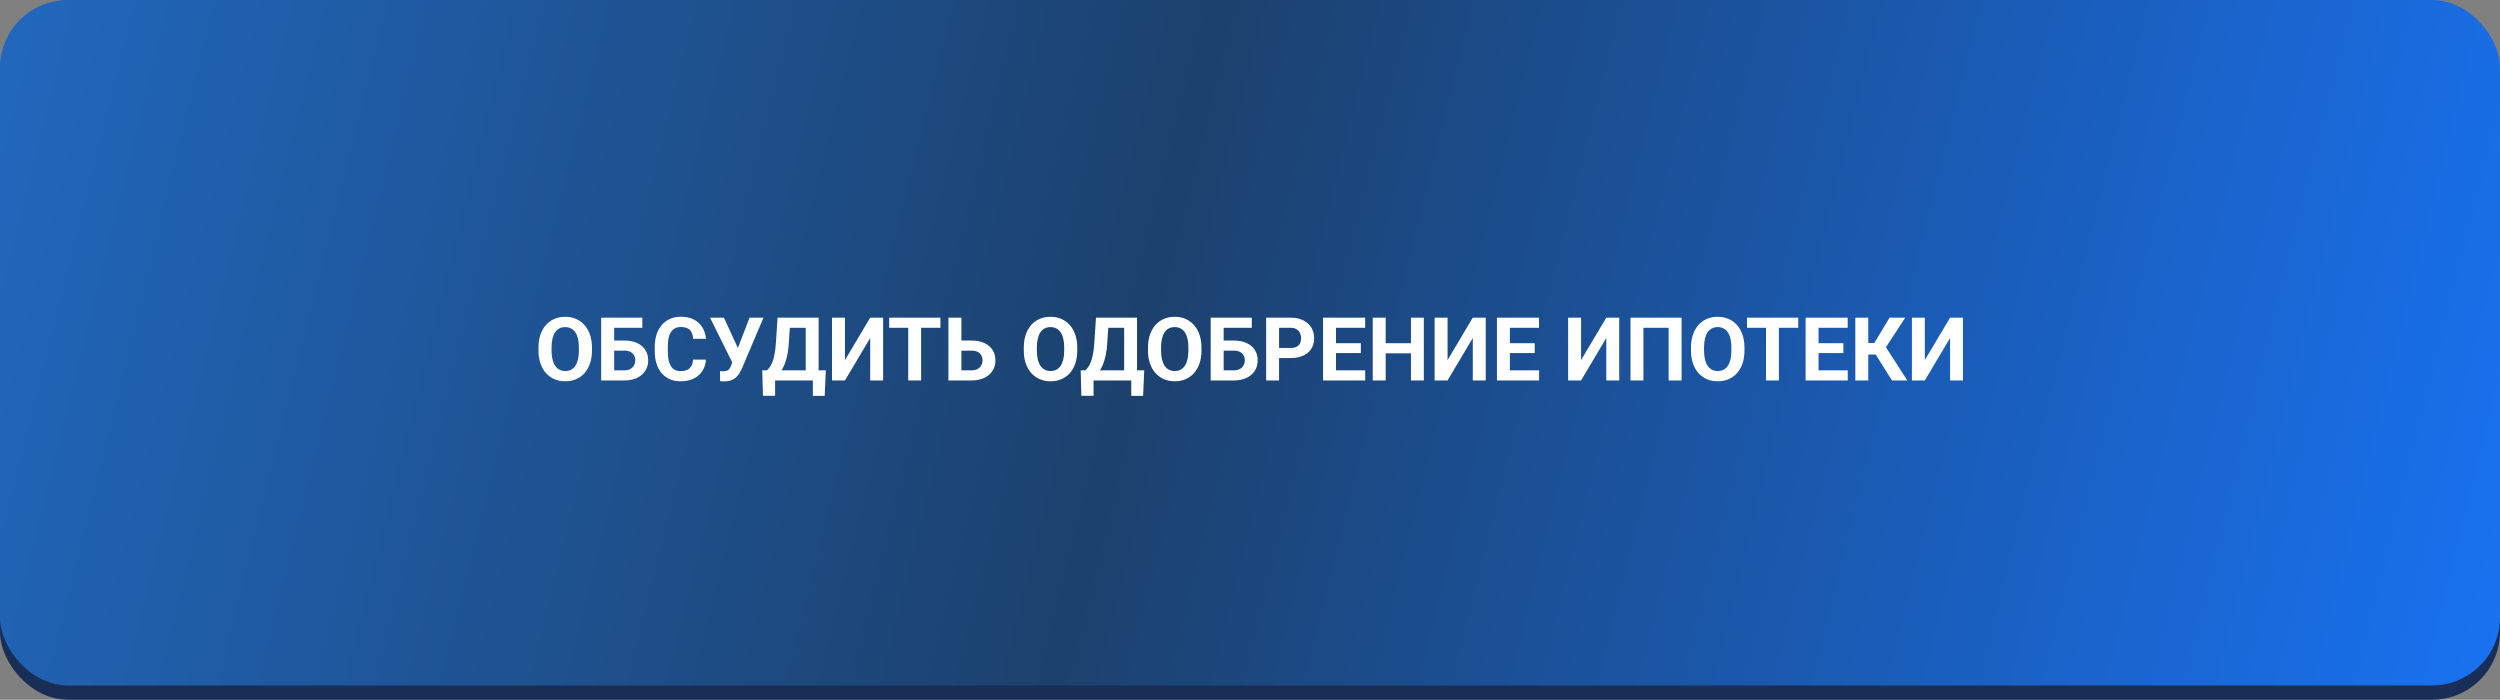
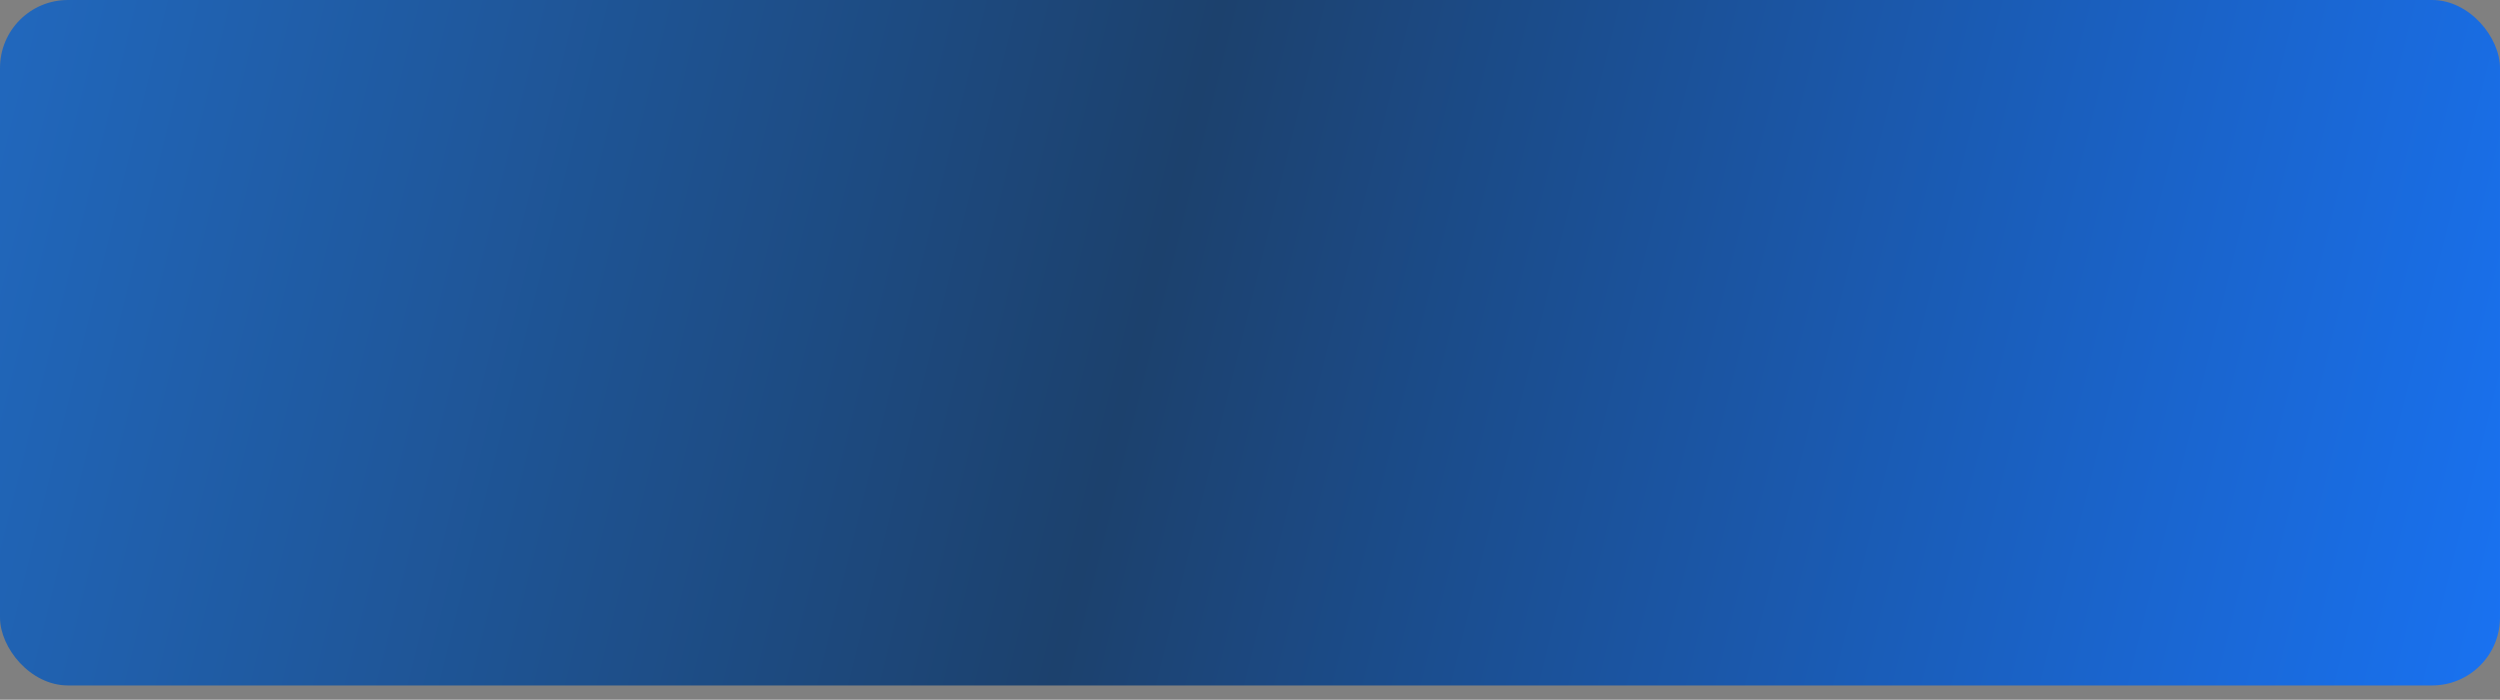
<svg xmlns="http://www.w3.org/2000/svg" width="736" height="206" viewBox="0 0 736 206" fill="none">
  <rect x="0" y="0" width="736" height="206" fill="#808080" stroke="none" />
-   <rect y="27.326" width="736" height="178.673" rx="20" fill="#192E57" />
  <rect width="736" height="201.796" rx="20" fill="url(#paint0_linear_281_256)" />
-   <path d="M174.274 102.326V103.202C174.274 104.607 174.084 105.868 173.703 106.985C173.322 108.103 172.785 109.055 172.091 109.842C171.397 110.62 170.567 111.217 169.603 111.632C168.646 112.047 167.584 112.254 166.416 112.254C165.257 112.254 164.194 112.047 163.229 111.632C162.273 111.217 161.444 110.62 160.741 109.842C160.039 109.055 159.493 108.103 159.104 106.985C158.723 105.868 158.532 104.607 158.532 103.202V102.326C158.532 100.913 158.723 99.652 159.104 98.543C159.484 97.426 160.022 96.474 160.716 95.686C161.418 94.899 162.248 94.299 163.204 93.884C164.169 93.469 165.231 93.262 166.391 93.262C167.559 93.262 168.621 93.469 169.577 93.884C170.542 94.299 171.371 94.899 172.065 95.686C172.768 96.474 173.31 97.426 173.69 98.543C174.08 99.652 174.274 100.913 174.274 102.326ZM170.428 103.202V102.301C170.428 101.319 170.339 100.456 170.161 99.711C169.983 98.966 169.721 98.34 169.374 97.832C169.027 97.324 168.604 96.943 168.104 96.689C167.605 96.427 167.034 96.296 166.391 96.296C165.747 96.296 165.176 96.427 164.677 96.689C164.186 96.943 163.767 97.324 163.42 97.832C163.081 98.34 162.823 98.966 162.646 99.711C162.468 100.456 162.379 101.319 162.379 102.301V103.202C162.379 104.175 162.468 105.039 162.646 105.792C162.823 106.537 163.086 107.167 163.433 107.684C163.78 108.191 164.203 108.576 164.702 108.839C165.201 109.101 165.773 109.232 166.416 109.232C167.059 109.232 167.631 109.101 168.13 108.839C168.629 108.576 169.048 108.191 169.387 107.684C169.725 107.167 169.983 106.537 170.161 105.792C170.339 105.039 170.428 104.175 170.428 103.202ZM189.103 93.516V96.499H180.787V112H176.991V93.516H189.103ZM179.479 100.257H183.796C185.252 100.257 186.504 100.498 187.554 100.98C188.603 101.463 189.411 102.14 189.979 103.012C190.546 103.883 190.829 104.899 190.829 106.059C190.829 106.939 190.668 107.743 190.347 108.471C190.025 109.19 189.555 109.816 188.938 110.35C188.328 110.874 187.592 111.281 186.729 111.568C185.865 111.856 184.888 112 183.796 112H176.991V93.516H180.812V109.029H183.796C184.524 109.029 185.125 108.894 185.599 108.623C186.073 108.352 186.428 107.993 186.665 107.544C186.91 107.087 187.033 106.583 187.033 106.033C187.033 105.508 186.91 105.035 186.665 104.611C186.428 104.18 186.073 103.841 185.599 103.596C185.125 103.35 184.524 103.228 183.796 103.228H179.479V100.257ZM204.032 105.868H207.828C207.752 107.112 207.409 108.217 206.8 109.182C206.199 110.146 205.357 110.9 204.273 111.441C203.199 111.983 201.904 112.254 200.389 112.254C199.204 112.254 198.142 112.051 197.202 111.645C196.263 111.23 195.459 110.637 194.79 109.867C194.13 109.097 193.626 108.166 193.279 107.074C192.932 105.982 192.759 104.759 192.759 103.405V102.123C192.759 100.769 192.937 99.546 193.292 98.454C193.656 97.354 194.172 96.419 194.841 95.648C195.518 94.878 196.326 94.286 197.266 93.871C198.205 93.456 199.255 93.249 200.414 93.249C201.954 93.249 203.254 93.528 204.312 94.087C205.378 94.645 206.203 95.416 206.787 96.397C207.38 97.379 207.735 98.496 207.854 99.749H204.045C204.003 99.004 203.854 98.374 203.601 97.857C203.347 97.333 202.962 96.939 202.445 96.677C201.938 96.406 201.26 96.27 200.414 96.27C199.779 96.27 199.225 96.389 198.751 96.626C198.277 96.863 197.879 97.223 197.558 97.705C197.236 98.188 196.995 98.797 196.834 99.533C196.682 100.261 196.605 101.116 196.605 102.098V103.405C196.605 104.362 196.677 105.204 196.821 105.932C196.965 106.651 197.185 107.26 197.481 107.76C197.786 108.251 198.175 108.623 198.649 108.877C199.132 109.122 199.712 109.245 200.389 109.245C201.184 109.245 201.84 109.118 202.356 108.864C202.873 108.61 203.266 108.234 203.537 107.734C203.816 107.235 203.981 106.613 204.032 105.868ZM216.131 105.297L220.676 93.516H224.776L218.441 108.42C218.221 108.928 217.967 109.414 217.68 109.88C217.4 110.337 217.066 110.747 216.677 111.111C216.287 111.467 215.822 111.75 215.28 111.962C214.739 112.165 214.091 112.267 213.338 112.267C213.152 112.267 212.923 112.262 212.652 112.254C212.382 112.245 212.166 112.233 212.005 112.216L211.979 109.245C212.081 109.271 212.242 109.287 212.462 109.296C212.682 109.296 212.843 109.296 212.944 109.296C213.444 109.296 213.837 109.224 214.125 109.08C214.413 108.936 214.641 108.733 214.811 108.471C214.988 108.2 215.145 107.882 215.28 107.519L216.131 105.297ZM213.122 93.516L217.337 102.669L218.518 106.871L215.687 106.922L209.034 93.516H213.122ZM240.379 109.029V112H227.062V109.029H240.379ZM228.191 109.029V116.532H224.611L224.408 109.029H228.191ZM243.121 109.029L242.791 116.545H239.3V109.029H243.121ZM238.284 93.516V96.499H229.385V93.516H238.284ZM241.001 93.516V112H237.205V93.516H241.001ZM228.915 93.516H232.724L232.229 101.044C232.152 102.288 232.017 103.388 231.822 104.345C231.636 105.293 231.408 106.126 231.137 106.846C230.874 107.565 230.582 108.196 230.261 108.737C229.939 109.271 229.601 109.736 229.245 110.134C228.89 110.523 228.53 110.87 228.166 111.175C227.802 111.471 227.447 111.746 227.1 112H224.916V109.029H225.767C226.012 108.826 226.27 108.547 226.541 108.191C226.82 107.836 227.083 107.358 227.328 106.757C227.582 106.147 227.802 105.377 227.988 104.446C228.183 103.515 228.327 102.381 228.42 101.044L228.915 93.516ZM248.758 106.008L256.185 93.516H259.993V112H256.185V99.508L248.758 112H244.949V93.516H248.758V106.008ZM271.178 93.516V112H267.382V93.516H271.178ZM276.865 93.516V96.499H261.783V93.516H276.865ZM281.702 100.257H286.019C287.474 100.257 288.727 100.498 289.776 100.98C290.826 101.463 291.634 102.14 292.201 103.012C292.768 103.883 293.052 104.899 293.052 106.059C293.052 106.939 292.891 107.743 292.569 108.471C292.248 109.19 291.778 109.816 291.16 110.35C290.551 110.874 289.814 111.281 288.951 111.568C288.088 111.856 287.11 112 286.019 112H279.214V93.516H283.035V109.029H286.019C286.746 109.029 287.347 108.894 287.821 108.623C288.295 108.352 288.651 107.993 288.888 107.544C289.133 107.087 289.256 106.583 289.256 106.033C289.256 105.508 289.133 105.035 288.888 104.611C288.651 104.18 288.295 103.841 287.821 103.596C287.347 103.35 286.746 103.228 286.019 103.228H281.702V100.257ZM317.147 102.326V103.202C317.147 104.607 316.957 105.868 316.576 106.985C316.195 108.103 315.658 109.055 314.964 109.842C314.27 110.62 313.44 111.217 312.476 111.632C311.519 112.047 310.457 112.254 309.289 112.254C308.13 112.254 307.067 112.047 306.103 111.632C305.146 111.217 304.317 110.62 303.614 109.842C302.912 109.055 302.366 108.103 301.977 106.985C301.596 105.868 301.405 104.607 301.405 103.202V102.326C301.405 100.913 301.596 99.652 301.977 98.543C302.357 97.426 302.895 96.474 303.589 95.686C304.291 94.899 305.121 94.299 306.077 93.884C307.042 93.469 308.104 93.262 309.264 93.262C310.432 93.262 311.494 93.469 312.45 93.884C313.415 94.299 314.244 94.899 314.938 95.686C315.641 96.474 316.183 97.426 316.563 98.543C316.953 99.652 317.147 100.913 317.147 102.326ZM313.301 103.202V102.301C313.301 101.319 313.212 100.456 313.034 99.711C312.856 98.966 312.594 98.34 312.247 97.832C311.9 97.324 311.477 96.943 310.978 96.689C310.478 96.427 309.907 96.296 309.264 96.296C308.62 96.296 308.049 96.427 307.55 96.689C307.059 96.943 306.64 97.324 306.293 97.832C305.954 98.34 305.696 98.966 305.519 99.711C305.341 100.456 305.252 101.319 305.252 102.301V103.202C305.252 104.175 305.341 105.039 305.519 105.792C305.696 106.537 305.959 107.167 306.306 107.684C306.653 108.191 307.076 108.576 307.575 108.839C308.075 109.101 308.646 109.232 309.289 109.232C309.932 109.232 310.504 109.101 311.003 108.839C311.502 108.576 311.921 108.191 312.26 107.684C312.598 107.167 312.856 106.537 313.034 105.792C313.212 105.039 313.301 104.175 313.301 103.202ZM334.121 109.029V112H320.804V109.029H334.121ZM321.934 109.029V116.532H318.354L318.15 109.029H321.934ZM336.863 109.029L336.533 116.545H333.042V109.029H336.863ZM332.026 93.516V96.499H323.127V93.516H332.026ZM334.743 93.516V112H330.947V93.516H334.743ZM322.657 93.516H326.466L325.971 101.044C325.895 102.288 325.759 103.388 325.564 104.345C325.378 105.293 325.15 106.126 324.879 106.846C324.617 107.565 324.325 108.196 324.003 108.737C323.681 109.271 323.343 109.736 322.987 110.134C322.632 110.523 322.272 110.87 321.908 111.175C321.544 111.471 321.189 111.746 320.842 112H318.658V109.029H319.509C319.754 108.826 320.012 108.547 320.283 108.191C320.562 107.836 320.825 107.358 321.07 106.757C321.324 106.147 321.544 105.377 321.73 104.446C321.925 103.515 322.069 102.381 322.162 101.044L322.657 93.516ZM353.71 102.326V103.202C353.71 104.607 353.52 105.868 353.139 106.985C352.758 108.103 352.22 109.055 351.526 109.842C350.832 110.62 350.003 111.217 349.038 111.632C348.082 112.047 347.02 112.254 345.852 112.254C344.692 112.254 343.63 112.047 342.665 111.632C341.709 111.217 340.879 110.62 340.177 109.842C339.474 109.055 338.928 108.103 338.539 106.985C338.158 105.868 337.968 104.607 337.968 103.202V102.326C337.968 100.913 338.158 99.652 338.539 98.543C338.92 97.426 339.457 96.474 340.151 95.686C340.854 94.899 341.683 94.299 342.64 93.884C343.604 93.469 344.667 93.262 345.826 93.262C346.994 93.262 348.056 93.469 349.013 93.884C349.978 94.299 350.807 94.899 351.501 95.686C352.203 96.474 352.745 97.426 353.126 98.543C353.515 99.652 353.71 100.913 353.71 102.326ZM349.863 103.202V102.301C349.863 101.319 349.774 100.456 349.597 99.711C349.419 98.966 349.157 98.34 348.81 97.832C348.463 97.324 348.039 96.943 347.54 96.689C347.041 96.427 346.469 96.296 345.826 96.296C345.183 96.296 344.612 96.427 344.112 96.689C343.621 96.943 343.202 97.324 342.855 97.832C342.517 98.34 342.259 98.966 342.081 99.711C341.903 100.456 341.814 101.319 341.814 102.301V103.202C341.814 104.175 341.903 105.039 342.081 105.792C342.259 106.537 342.521 107.167 342.868 107.684C343.215 108.191 343.638 108.576 344.138 108.839C344.637 109.101 345.208 109.232 345.852 109.232C346.495 109.232 347.066 109.101 347.565 108.839C348.065 108.576 348.484 108.191 348.822 107.684C349.161 107.167 349.419 106.537 349.597 105.792C349.774 105.039 349.863 104.175 349.863 103.202ZM368.538 93.516V96.499H360.223V112H356.427V93.516H368.538ZM358.915 100.257H363.231C364.687 100.257 365.94 100.498 366.989 100.98C368.039 101.463 368.847 102.14 369.414 103.012C369.981 103.883 370.265 104.899 370.265 106.059C370.265 106.939 370.104 107.743 369.782 108.471C369.461 109.19 368.991 109.816 368.373 110.35C367.764 110.874 367.027 111.281 366.164 111.568C365.301 111.856 364.323 112 363.231 112H356.427V93.516H360.248V109.029H363.231C363.959 109.029 364.56 108.894 365.034 108.623C365.508 108.352 365.864 107.993 366.101 107.544C366.346 107.087 366.469 106.583 366.469 106.033C366.469 105.508 366.346 105.035 366.101 104.611C365.864 104.18 365.508 103.841 365.034 103.596C364.56 103.35 363.959 103.228 363.231 103.228H358.915V100.257ZM379.951 105.411H375.241V102.44H379.951C380.679 102.44 381.271 102.322 381.729 102.085C382.186 101.84 382.52 101.501 382.731 101.069C382.943 100.638 383.049 100.151 383.049 99.609C383.049 99.059 382.943 98.547 382.731 98.073C382.52 97.599 382.186 97.218 381.729 96.931C381.271 96.643 380.679 96.499 379.951 96.499H376.562V112H372.753V93.516H379.951C381.398 93.516 382.638 93.778 383.671 94.303C384.712 94.819 385.507 95.534 386.058 96.448C386.608 97.362 386.883 98.408 386.883 99.584C386.883 100.777 386.608 101.81 386.058 102.682C385.507 103.553 384.712 104.226 383.671 104.7C382.638 105.174 381.398 105.411 379.951 105.411ZM401.914 109.029V112H392.075V109.029H401.914ZM393.319 93.516V112H389.511V93.516H393.319ZM400.632 101.044V103.938H392.075V101.044H400.632ZM401.901 93.516V96.499H392.075V93.516H401.901ZM416.463 101.044V104.015H406.814V101.044H416.463ZM407.944 93.516V112H404.136V93.516H407.944ZM419.18 93.516V112H415.384V93.516H419.18ZM426.162 106.008L433.589 93.516H437.397V112H433.589V99.508L426.162 112H422.354V93.516H426.162V106.008ZM453.102 109.029V112H443.263V109.029H453.102ZM444.507 93.516V112H440.698V93.516H444.507ZM451.819 101.044V103.938H443.263V101.044H451.819ZM453.089 93.516V96.499H443.263V93.516H453.089ZM465.467 106.008L472.894 93.516H476.702V112H472.894V99.508L465.467 112H461.658V93.516H465.467V106.008ZM495.06 93.516V112H491.251V96.499H483.824V112H480.016V93.516H495.06ZM513.569 102.326V103.202C513.569 104.607 513.379 105.868 512.998 106.985C512.617 108.103 512.08 109.055 511.386 109.842C510.692 110.62 509.862 111.217 508.897 111.632C507.941 112.047 506.879 112.254 505.711 112.254C504.551 112.254 503.489 112.047 502.524 111.632C501.568 111.217 500.739 110.62 500.036 109.842C499.334 109.055 498.788 108.103 498.398 106.985C498.018 105.868 497.827 104.607 497.827 103.202V102.326C497.827 100.913 498.018 99.652 498.398 98.543C498.779 97.426 499.317 96.474 500.011 95.686C500.713 94.899 501.543 94.299 502.499 93.884C503.464 93.469 504.526 93.262 505.686 93.262C506.854 93.262 507.916 93.469 508.872 93.884C509.837 94.299 510.666 94.899 511.36 95.686C512.063 96.474 512.604 97.426 512.985 98.543C513.375 99.652 513.569 100.913 513.569 102.326ZM509.723 103.202V102.301C509.723 101.319 509.634 100.456 509.456 99.711C509.278 98.966 509.016 98.34 508.669 97.832C508.322 97.324 507.899 96.943 507.399 96.689C506.9 96.427 506.329 96.296 505.686 96.296C505.042 96.296 504.471 96.427 503.972 96.689C503.481 96.943 503.062 97.324 502.715 97.832C502.376 98.34 502.118 98.966 501.94 99.711C501.763 100.456 501.674 101.319 501.674 102.301V103.202C501.674 104.175 501.763 105.039 501.94 105.792C502.118 106.537 502.381 107.167 502.728 107.684C503.075 108.191 503.498 108.576 503.997 108.839C504.496 109.101 505.068 109.232 505.711 109.232C506.354 109.232 506.925 109.101 507.425 108.839C507.924 108.576 508.343 108.191 508.682 107.684C509.02 107.167 509.278 106.537 509.456 105.792C509.634 105.039 509.723 104.175 509.723 103.202ZM523.713 93.516V112H519.917V93.516H523.713ZM529.4 93.516V96.499H514.318V93.516H529.4ZM543.975 109.029V112H534.136V109.029H543.975ZM535.38 93.516V112H531.571V93.516H535.38ZM542.692 101.044V103.938H534.136V101.044H542.692ZM543.962 93.516V96.499H534.136V93.516H543.962ZM550.018 93.516V112H546.209V93.516H550.018ZM560.91 93.516L553.826 104.37H549.167L548.685 100.98H551.795L556.289 93.516H560.91ZM556.987 112L551.808 103.735L554.448 101.019L561.507 112H556.987ZM566.674 106.008L574.101 93.516H577.909V112H574.101V99.508L566.674 112H562.865V93.516H566.674V106.008Z" fill="white" />
  <defs>
    <linearGradient id="paint0_linear_281_256" x1="3.02223e-06" y1="-43.57" x2="757.635" y2="144.404" gradientUnits="userSpaceOnUse">
      <stop stop-color="#2169C0" />
      <stop offset="0.461" stop-color="#1C416D" />
      <stop offset="1" stop-color="#1973F4" />
    </linearGradient>
  </defs>
</svg>